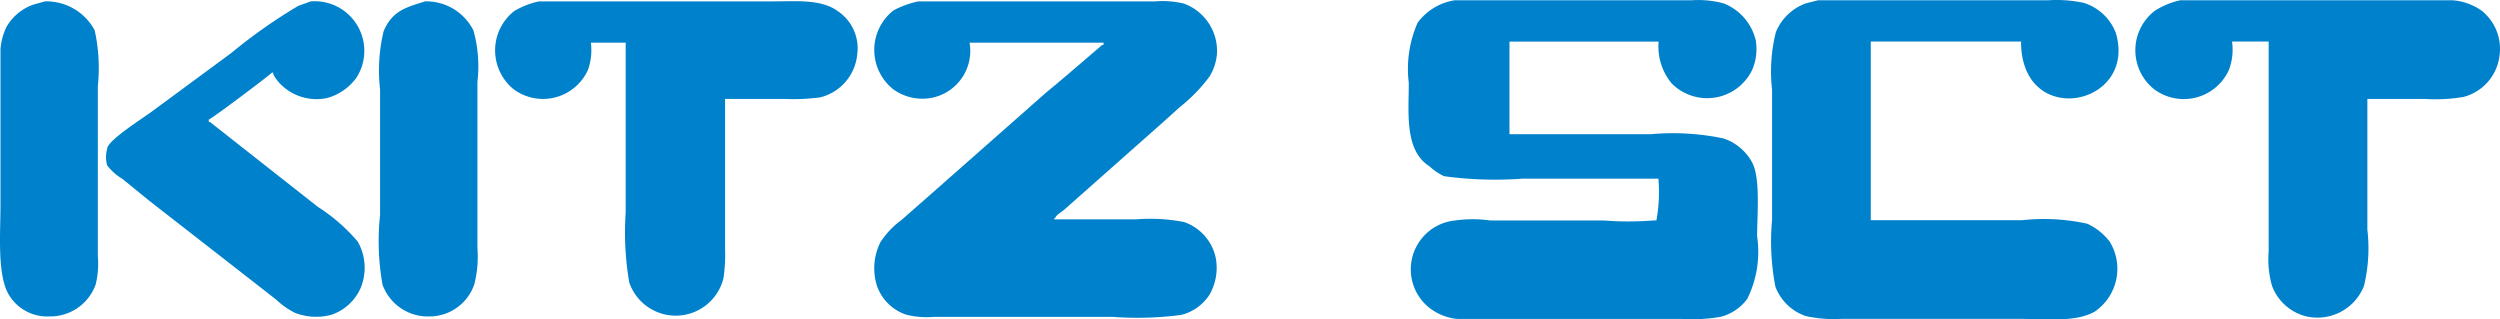
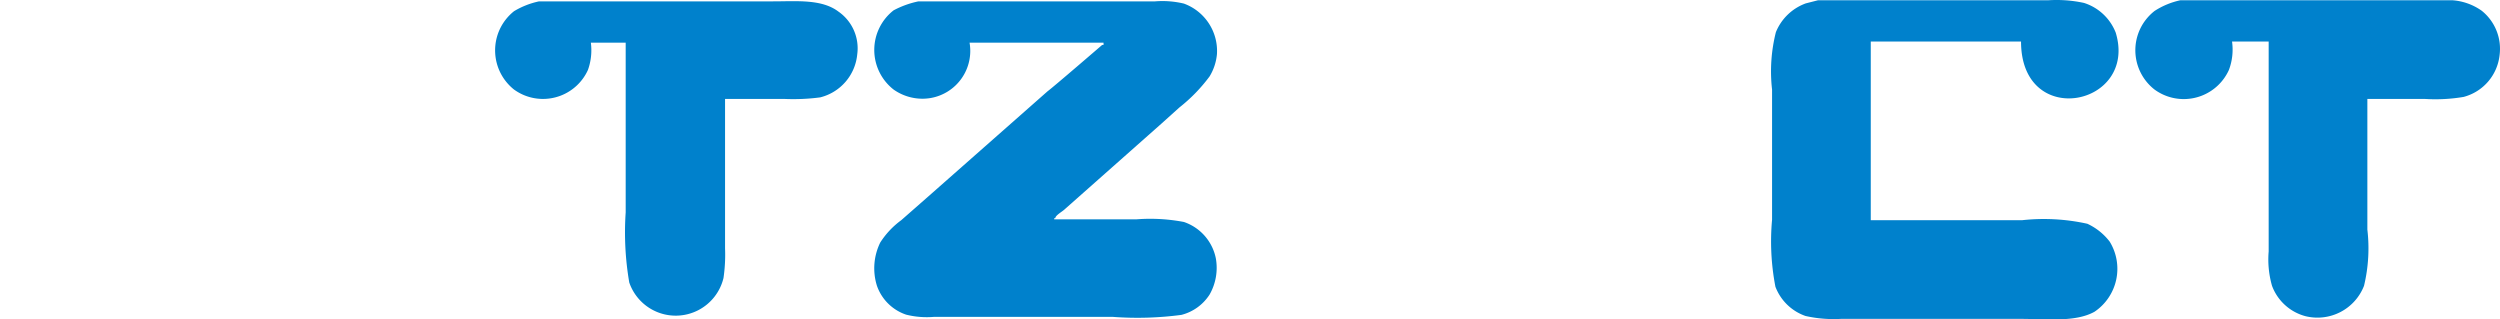
<svg xmlns="http://www.w3.org/2000/svg" width="620.36" height="79.272" viewBox="0 0 620.36 79.272">
  <g id="Layer_2" data-name="Layer 2" transform="translate(0.021 0.011)">
    <g id="レイヤー_1" data-name="レイヤー 1" transform="translate(-0.021 -0.011)">
-       <path id="パス_6796" data-name="パス 6796" d="M74.88.042H133.5a24.294,24.294,0,0,1,7.868.776,13.064,13.064,0,0,1,7.979,9.2,12.983,12.983,0,0,1-.942,7.425,12.412,12.412,0,0,1-19.892,3.269,14.283,14.283,0,0,1-3.269-10.417H88.233V33.287h35.018A61.021,61.021,0,0,1,141.37,34.34a12.64,12.64,0,0,1,7.037,5.873c2.161,3.879,1.274,13.132,1.274,18.4a26.276,26.276,0,0,1-2.438,15.514,11.771,11.771,0,0,1-6.7,4.488,41.923,41.923,0,0,1-9.641.5H75.157a13.425,13.425,0,0,1-6.76-2.715,12.19,12.19,0,0,1,6.427-21.72,30.567,30.567,0,0,1,8.533,0H111.5a78.043,78.043,0,0,0,12.467,0h.72a38.653,38.653,0,0,0,.5-10.361h-33.8A92.656,92.656,0,0,1,72,43.7a13.946,13.946,0,0,1-3.6-2.438c-6.261-3.934-5.153-13.3-5.153-20.723A28.4,28.4,0,0,1,65.46,5.583a14.245,14.245,0,0,1,9.2-5.541" transform="translate(286.335 0.02)" fill="#0081cc" />
      <path id="パス_6797" data-name="パス 6797" d="M90.967.051h57.182a32.225,32.225,0,0,1,8.81.665,12.515,12.515,0,0,1,7.868,7.369c5.541,18.229-23.493,24.158-23.493,2.216h-37.29V54.628h37.567a49.922,49.922,0,0,1,16.179.887,14.842,14.842,0,0,1,5.541,4.433,12.854,12.854,0,0,1-3.768,17.4c-4.765,2.66-12.079,1.773-18.174,1.773H96.619a32.056,32.056,0,0,1-8.755-.72,12.307,12.307,0,0,1-7.48-7.259,59.315,59.315,0,0,1-.831-16.623v-32.3A39.757,39.757,0,0,1,80.5,7.974,12.691,12.691,0,0,1,87.92.827L90.967.051" transform="translate(360.175 0.011)" fill="#0081cc" />
      <path id="パス_6798" data-name="パス 6798" d="M106.806,0h67.432a14.317,14.317,0,0,1,7.314,2.6,12.088,12.088,0,0,1,4.433,11.082,12.071,12.071,0,0,1-8.921,10.306,41.924,41.924,0,0,1-9.641.5h-14.24V56.9a39.876,39.876,0,0,1-.831,13.963A12.409,12.409,0,0,1,137.835,78.4a12.2,12.2,0,0,1-8.311-7.536,23.731,23.731,0,0,1-.831-8.533V10.251h-9.087a14.36,14.36,0,0,1-.776,7.037,12.3,12.3,0,0,1-16.273,6.145,12.552,12.552,0,0,1-2.178-1.269A12.355,12.355,0,0,1,98.212,4.826a12.526,12.526,0,0,1,2.166-2.166A18.977,18.977,0,0,1,106.806,0" transform="translate(434.264 0.062)" fill="#0081cc" />
-       <path id="パス_6799" data-name="パス 6799" d="M11.178.053a13.584,13.584,0,0,1,12.3,7.2,43.419,43.419,0,0,1,.776,13.852V63.274a21.231,21.231,0,0,1-.554,7.092,11.971,11.971,0,0,1-11.414,7.868,11.089,11.089,0,0,1-10.528-6.15C-.68,66.82.1,57.29.1,50.7V11.91a15.462,15.462,0,0,1,1.5-5.541A12.461,12.461,0,0,1,8.352.829L11.178.053" transform="translate(0.021 0.286)" fill="#0081cc" />
-       <path id="パス_6800" data-name="パス 6800" d="M55.551.086A12.321,12.321,0,0,1,66.965,18.87a13.259,13.259,0,0,1-7.425,5.208,12.575,12.575,0,0,1-12.3-4.322c-.332-.5-1.053-1.33-1.053-1.995H45.91C44.746,18.87,30.728,29.4,30.229,29.4v.609h.277L57.269,51.062a43.962,43.962,0,0,1,9.918,8.644A13.086,13.086,0,0,1,67.8,71.452a12.225,12.225,0,0,1-7.037,6.372,14.589,14.589,0,0,1-9.142-.443,19.217,19.217,0,0,1-4.654-3.269l-8.588-6.7L15.6,49.677,8.786,44.136a13.517,13.517,0,0,1-3.768-3.325,7.566,7.566,0,0,1,0-4.156c0-2.106,9.53-7.979,11.636-9.641L35.825,12.886A130.752,130.752,0,0,1,52.448,1.195l3.1-1.108" transform="translate(21.584 0.253)" fill="#0081cc" />
-       <path id="パス_6801" data-name="パス 6801" d="M28.369.1A13.075,13.075,0,0,1,40.448,7.3a32.878,32.878,0,0,1,1,12.744V61.322a27.675,27.675,0,0,1-.776,8.976,11.745,11.745,0,0,1-11.082,7.979A11.97,11.97,0,0,1,17.9,70.409a61.273,61.273,0,0,1-.609-17.343V21.982a41.559,41.559,0,0,1,.887-14.517C20.39,2.367,23.714,1.591,28.646.04" transform="translate(77.025 0.244)" fill="#0081cc" />
      <path id="パス_6802" data-name="パス 6802" d="M33.057.089H91.125C97,.089,103.2-.521,107.36,2.638a11.081,11.081,0,0,1,4.654,10.583,12.186,12.186,0,0,1-9.2,10.694,50.9,50.9,0,0,1-8.81.388H79.212V61.37a39.968,39.968,0,0,1-.388,7.369,12.19,12.19,0,0,1-23.382,1.108,73.5,73.5,0,0,1-.887-17.4V10.339H45.912a14.531,14.531,0,0,1-.72,6.76,12.251,12.251,0,0,1-16.2,6.117,12.65,12.65,0,0,1-2.139-1.241A12.412,12.412,0,0,1,24.84,4.538a12.556,12.556,0,0,1,2.011-2.011A20.059,20.059,0,0,1,33.057.089" transform="translate(100.706 0.25)" fill="#0081cc" />
      <path id="パス_6803" data-name="パス 6803" d="M50.2.111h58.622a22.8,22.8,0,0,1,7.148.554,12.517,12.517,0,0,1,8.2,12.522,12.891,12.891,0,0,1-1.828,5.541,40.366,40.366,0,0,1-7.48,7.7l-4.433,3.989L86.272,51.807c-.554.5-2.216,1.441-2.216,2.106h-.277v.277h20.5a44.468,44.468,0,0,1,11.691.665,12.027,12.027,0,0,1,7.923,9.032,13.376,13.376,0,0,1-1.551,8.976,11.754,11.754,0,0,1-6.981,5.042,82.357,82.357,0,0,1-17.01.5H53.914a21.091,21.091,0,0,1-6.871-.554,11.579,11.579,0,0,1-7.259-7.2,14.511,14.511,0,0,1,.831-10.694,20.67,20.67,0,0,1,5.208-5.541l6.815-5.984L82.117,22.44c1.441-1.053,13.575-11.525,13.575-11.525h.332v-.554H62.779a11.863,11.863,0,0,1-9.63,13.73,12.228,12.228,0,0,1-2.061.177A12.408,12.408,0,0,1,43.94,22a12.468,12.468,0,0,1,0-19.67A23.141,23.141,0,0,1,50.09.111" transform="translate(177.811 0.228)" fill="#0081cc" />
    </g>
  </g>
</svg>